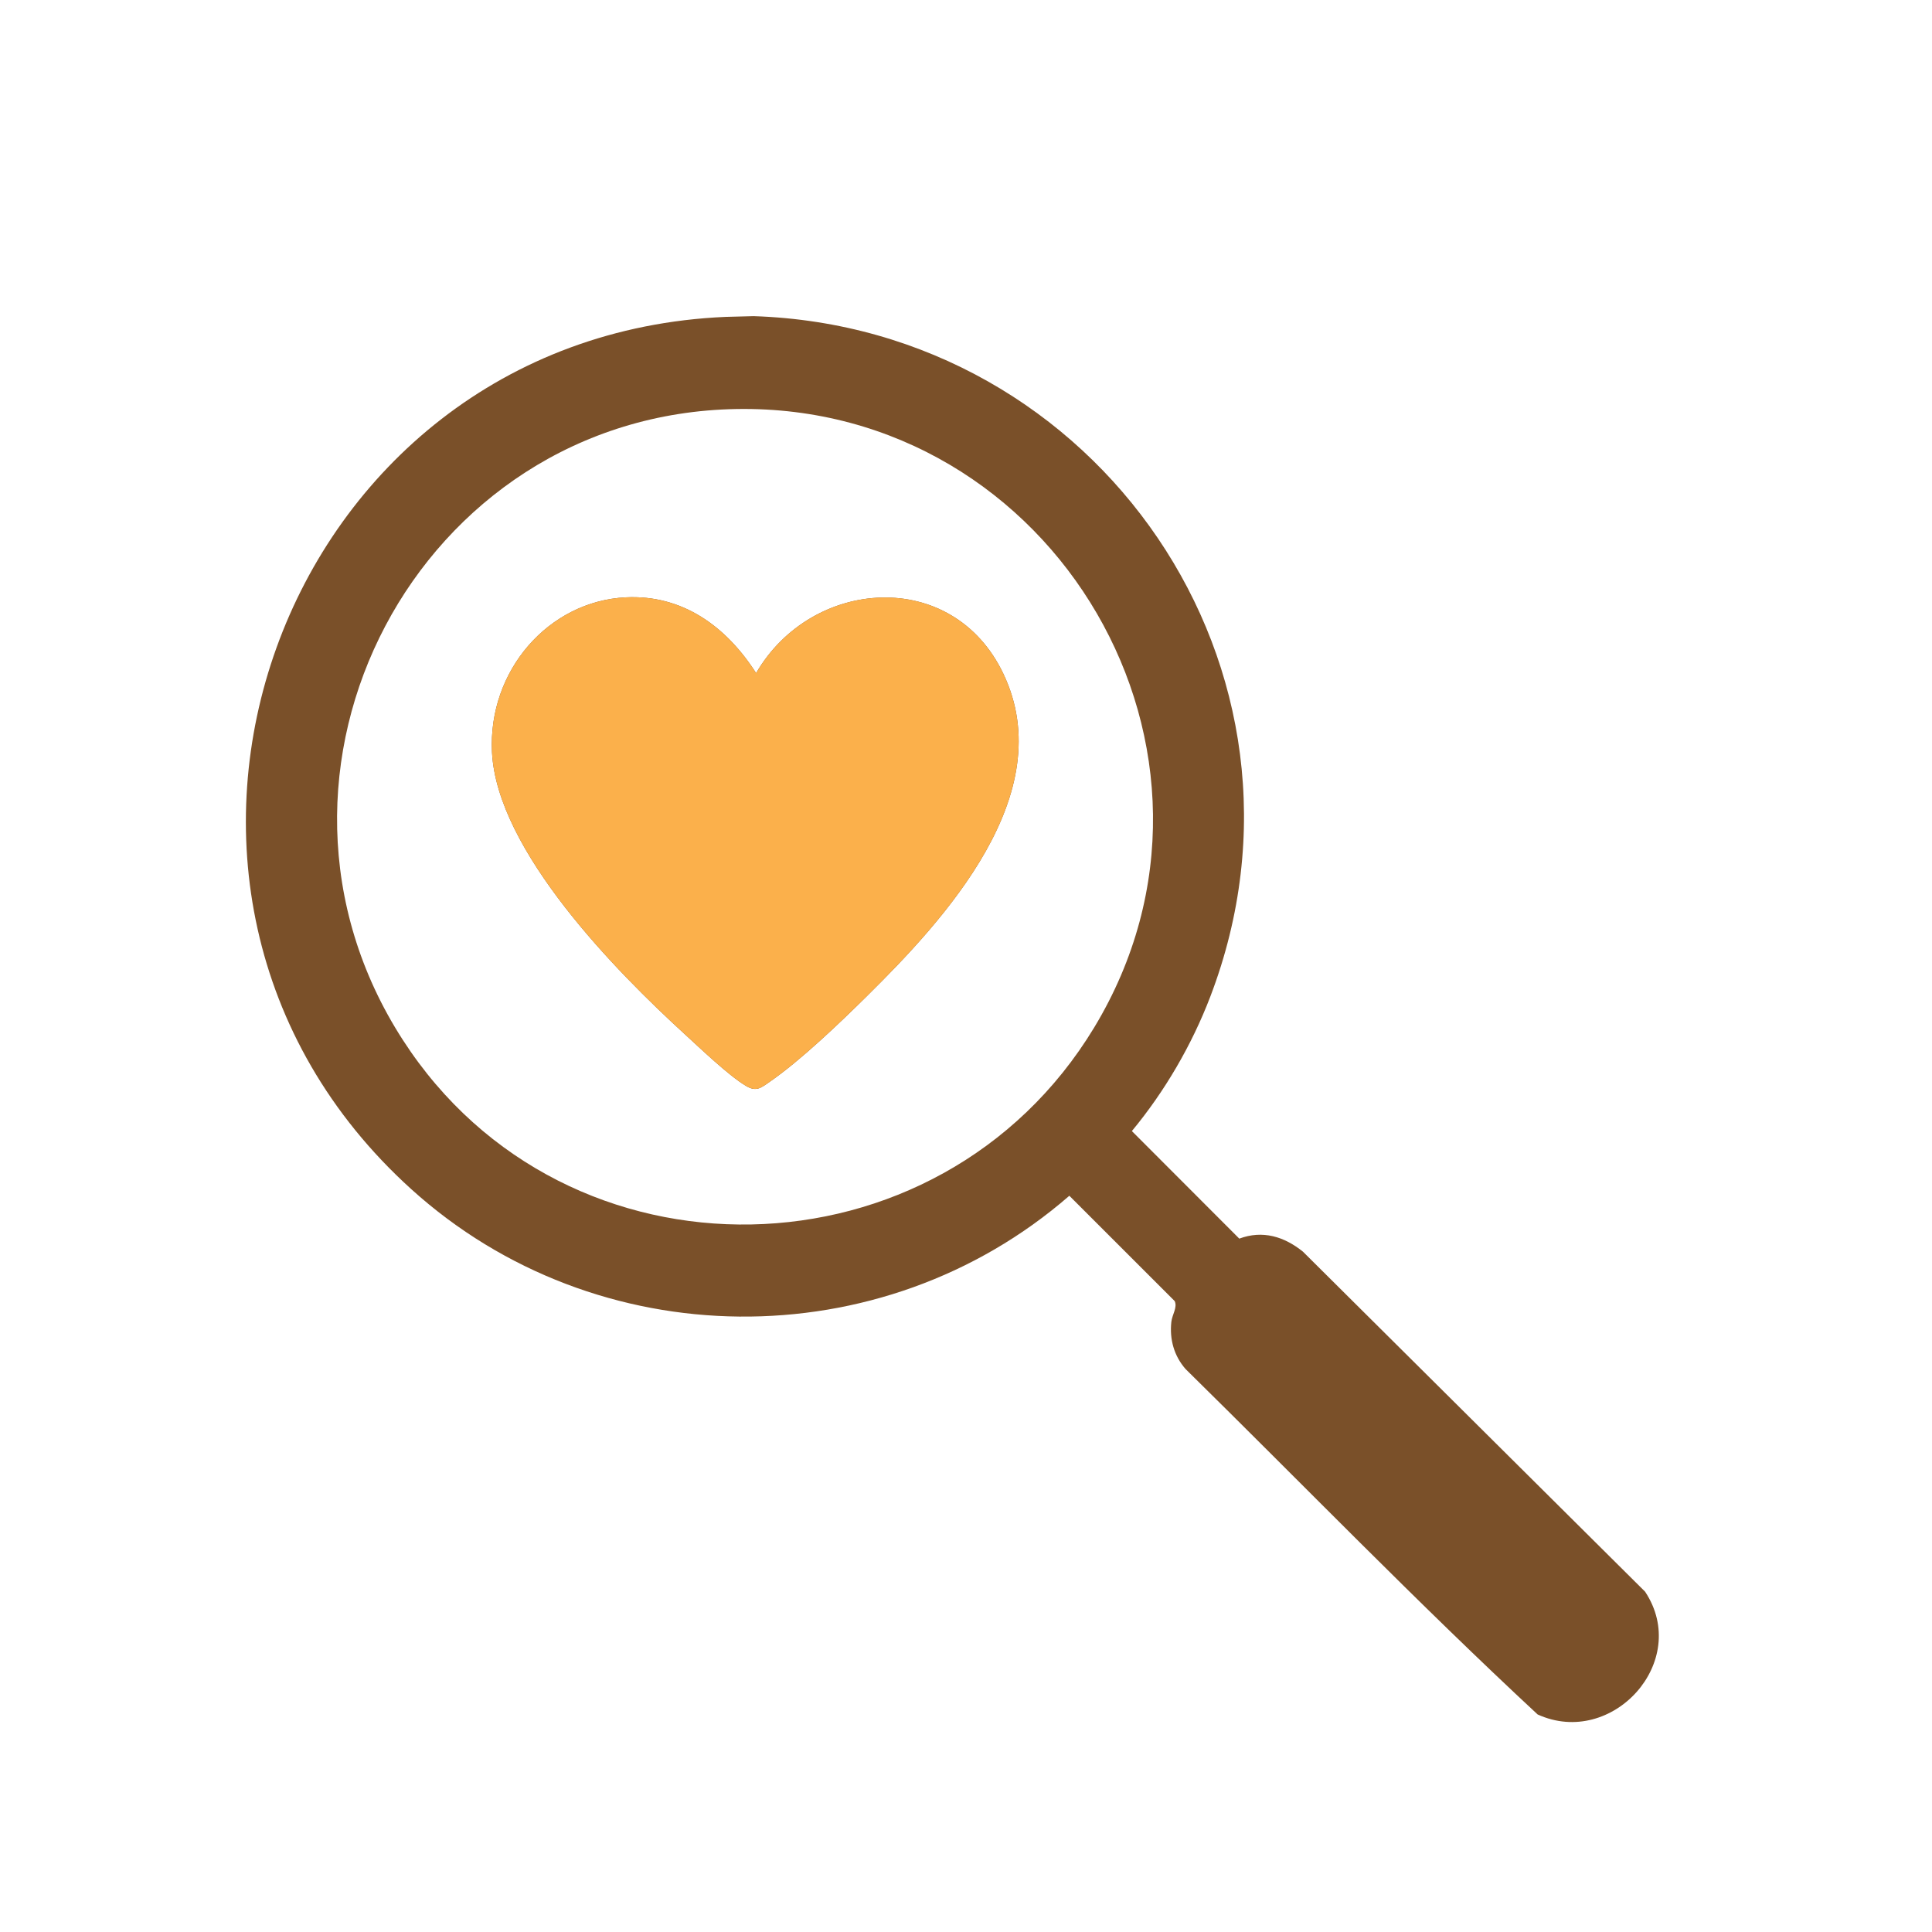
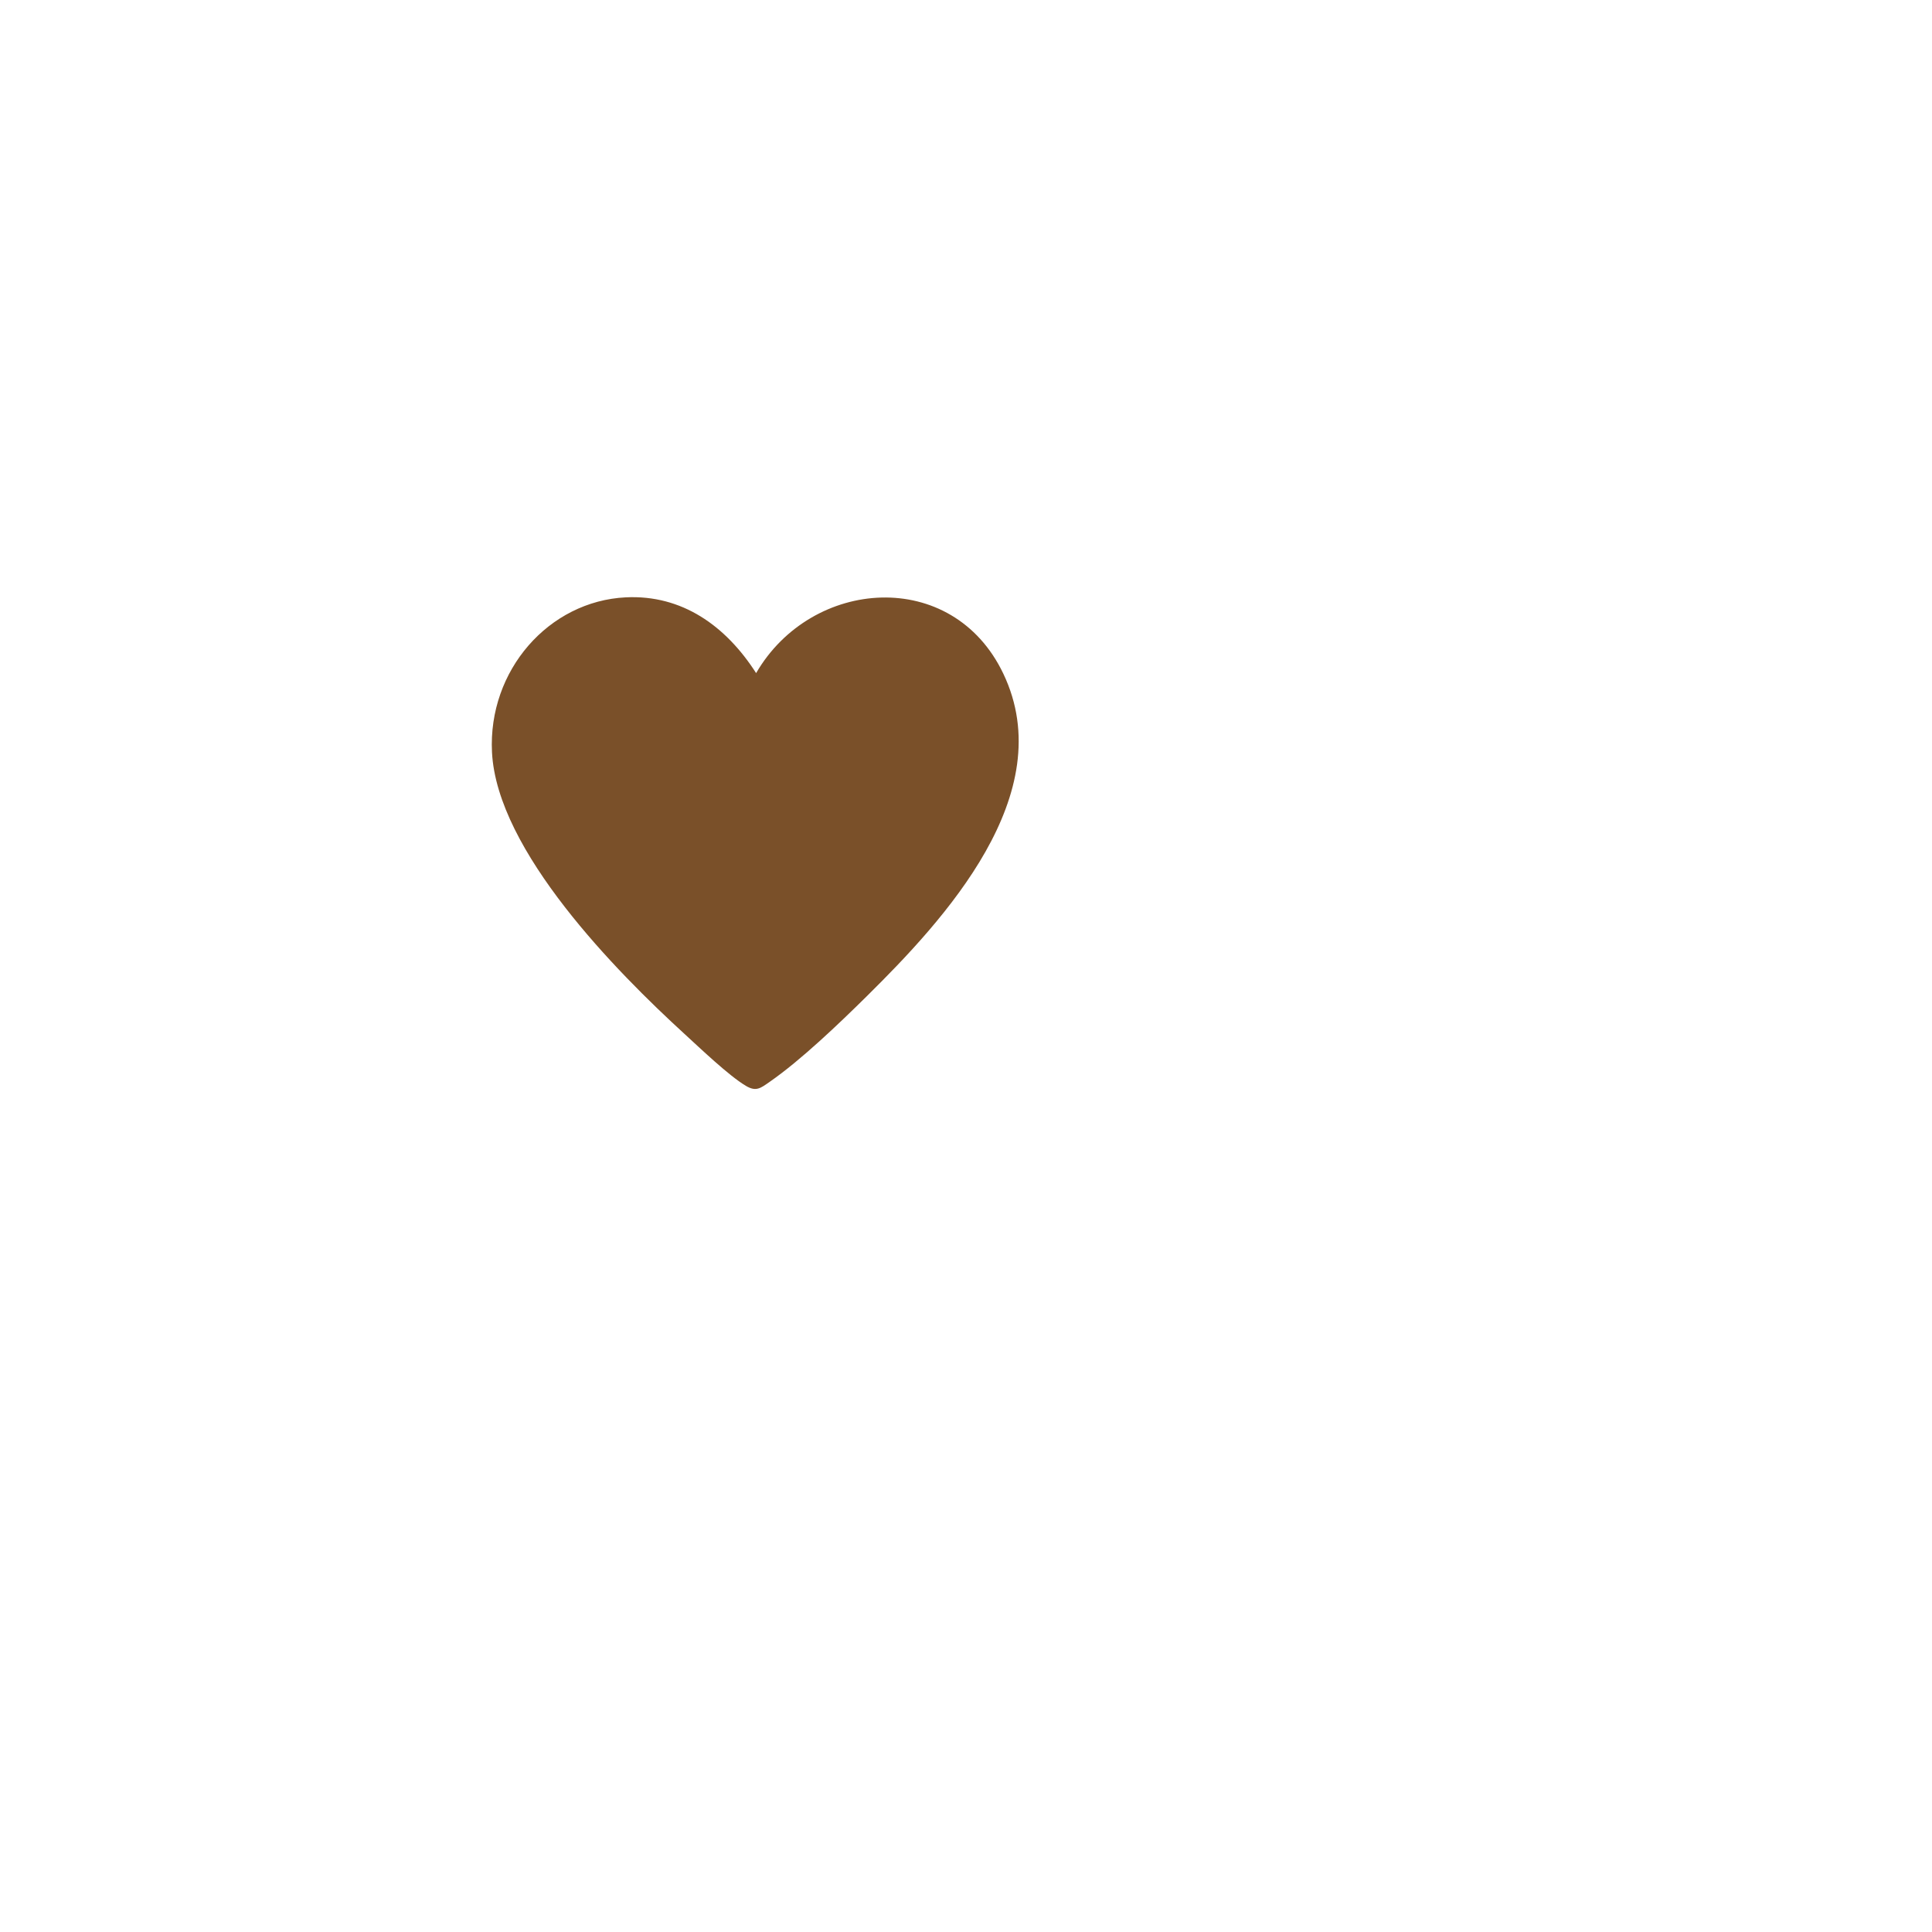
<svg xmlns="http://www.w3.org/2000/svg" width="55" height="55" viewBox="0 0 55 55" fill="none">
  <path d="M17.816 17.005C15.625 17.112 13.889 19.084 14.006 21.414C14.147 24.225 17.565 27.678 19.491 29.438C19.94 29.849 20.746 30.621 21.232 30.911C21.524 31.086 21.651 30.979 21.908 30.8C22.796 30.185 23.898 29.129 24.685 28.351C26.865 26.196 30.2 22.613 28.563 19.179C27.115 16.141 23.104 16.441 21.525 19.162C20.661 17.813 19.413 16.927 17.816 17.005Z" fill="#7A5029" />
-   <path d="M17.816 17.005C19.413 16.927 20.661 17.813 21.525 19.162C23.104 16.441 27.115 16.141 28.563 19.179C30.2 22.613 26.865 26.196 24.685 28.351C23.898 29.129 22.796 30.185 21.908 30.8C21.651 30.979 21.524 31.086 21.232 30.911C20.746 30.621 19.94 29.849 19.491 29.438C17.565 27.678 14.147 24.225 14.006 21.414C13.889 19.084 15.625 17.112 17.816 17.005Z" fill="#FBB04B" />
-   <path d="M20.657 9.021L21.453 9C31.25 9.319 38.009 19.074 34.454 28.374C33.929 29.747 33.159 31.069 32.222 32.199L35.28 35.261C35.945 35.013 36.559 35.202 37.092 35.632L46.832 45.311C48.149 47.297 45.894 49.774 43.773 48.807C40.354 45.631 37.085 42.253 33.751 38.974C33.422 38.599 33.291 38.126 33.346 37.63C33.369 37.422 33.524 37.222 33.441 37.039L30.442 34.041C25.089 38.696 16.976 38.619 11.709 33.854C2.261 25.308 7.941 9.569 20.657 9.021ZM20.969 11.644C11.892 11.797 6.546 21.981 11.466 29.602C16.103 36.788 26.734 36.548 31.148 29.253C35.871 21.446 30.024 11.491 20.969 11.644Z" fill="#7A5029" />
</svg>